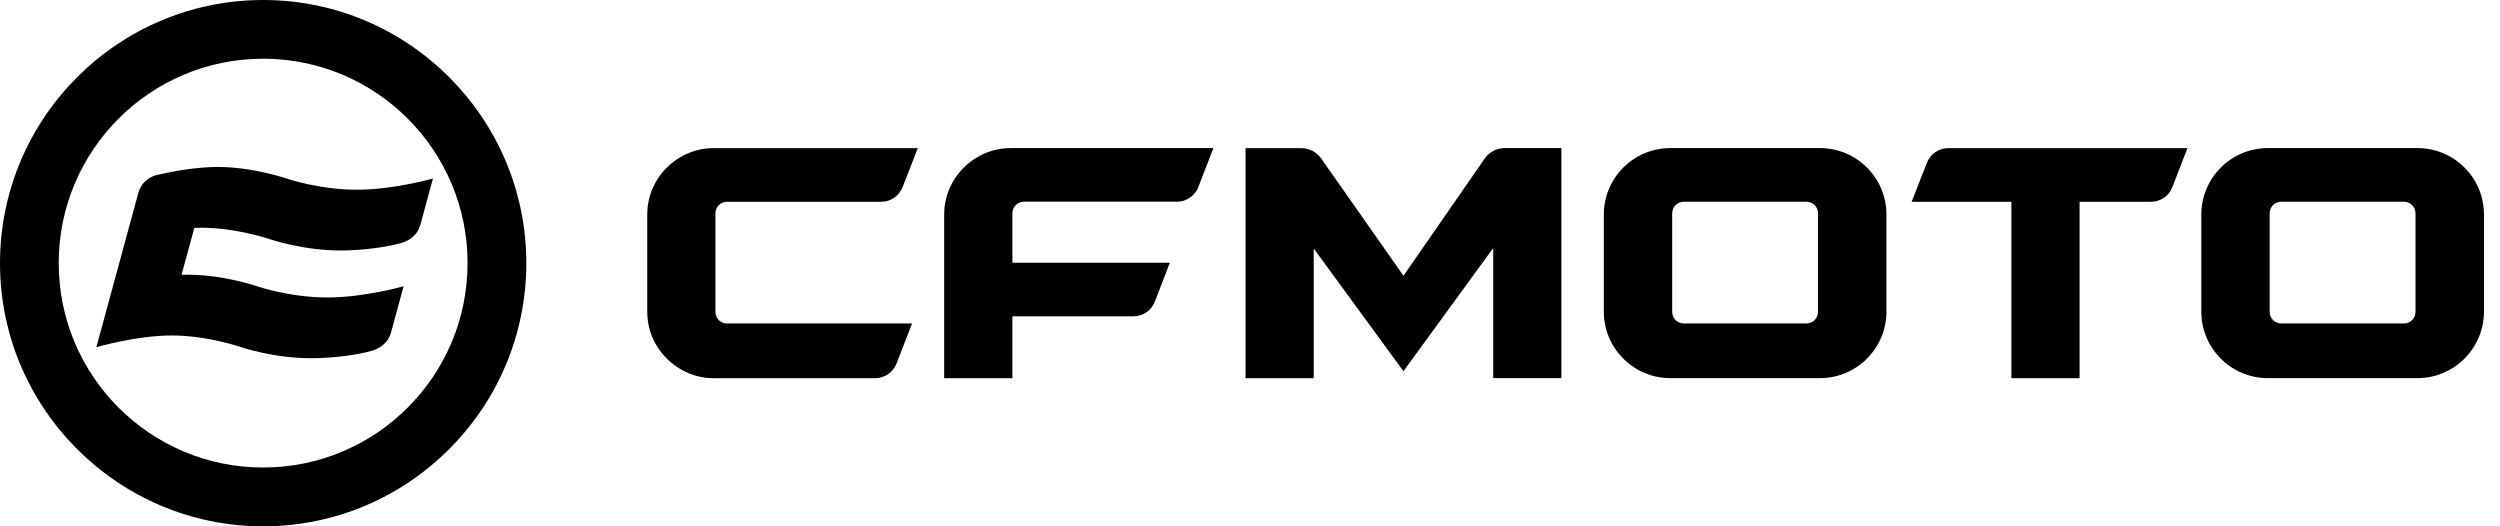
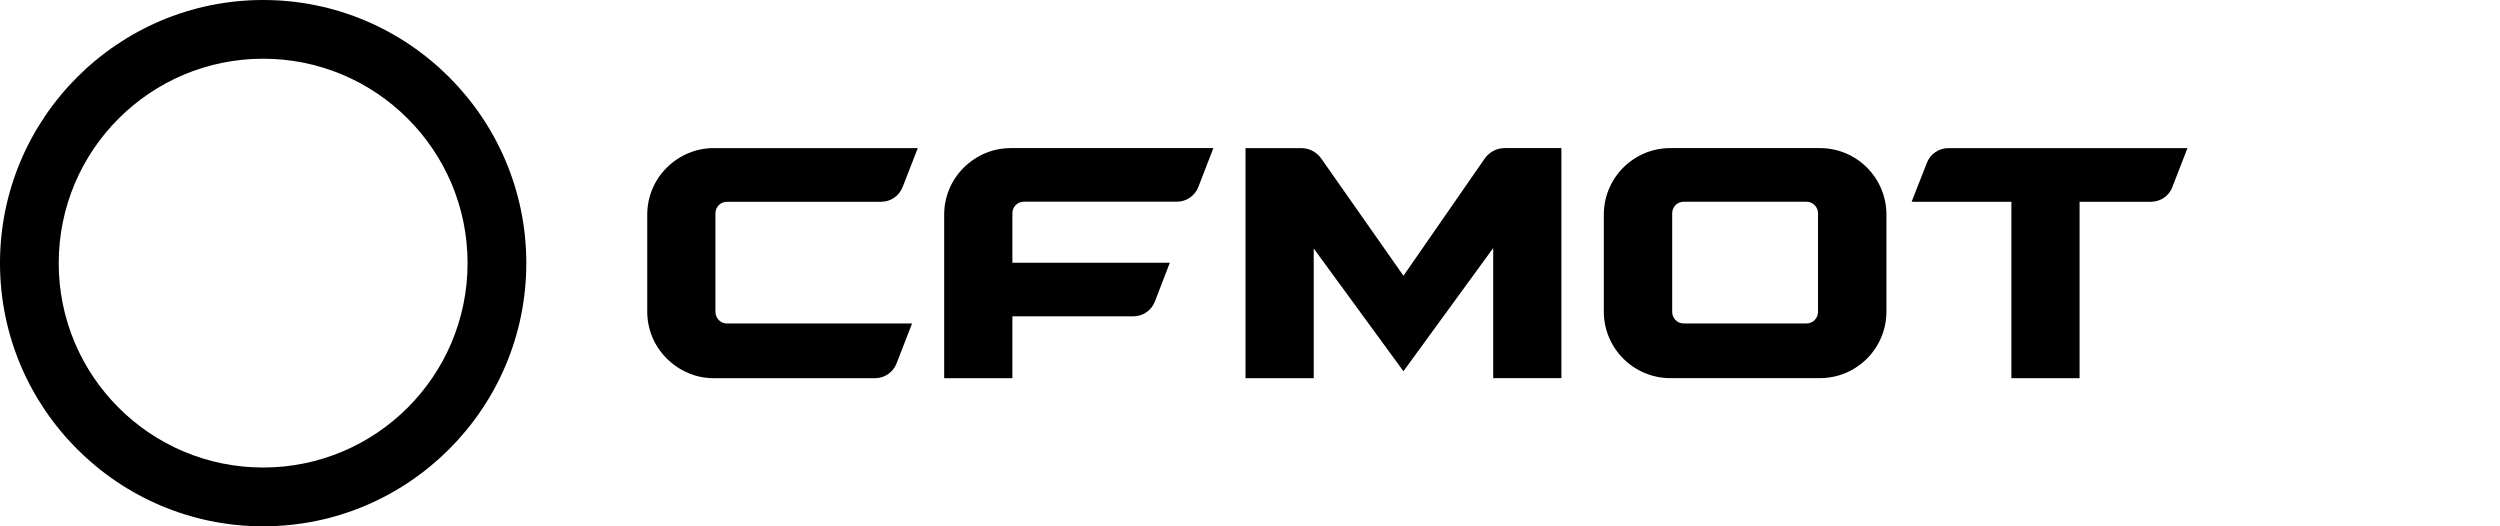
<svg xmlns="http://www.w3.org/2000/svg" width="152" height="32" viewBox="0 0 152 32" fill="none">
  <g clip-path="url(#clip0_3889_3230)">
    <path d="M16 0C7.178 0 0 7.178 0 16C0 24.822 7.178 32 16 32C24.823 32 32 24.822 32 16C32 7.178 24.823 0 16 0ZM16 3.57C22.865 3.57 28.428 9.135 28.428 15.997C28.428 22.859 22.862 28.425 16 28.425C9.138 28.425 3.57 22.865 3.57 16C3.57 9.135 9.135 3.57 16 3.57Z" fill="black" />
    <path d="M122.292 22.994V12.268H116.227L117.155 9.899C117.363 9.361 117.88 9.006 118.459 9.006H132.998L132.07 11.395C131.861 11.933 131.343 12.268 130.766 12.268H126.438V22.994H122.295H122.292Z" fill="black" />
    <path d="M43.498 18.968V12.969C43.498 12.581 43.811 12.268 44.198 12.268H53.575C54.152 12.268 54.668 11.914 54.879 11.376L55.802 9.006H43.374C42.344 9.006 41.315 9.418 40.529 10.204C39.744 10.989 39.352 12.018 39.352 13.051V18.946C39.352 19.976 39.744 21.006 40.529 21.788C41.315 22.576 42.344 22.994 43.374 22.994H53.204C53.781 22.994 54.3 22.639 54.509 22.101L55.453 19.668H44.201C43.814 19.668 43.501 19.355 43.501 18.968" fill="black" />
    <path d="M61.429 9.006C60.399 9.006 59.372 9.418 58.584 10.204C57.799 10.989 57.406 12.018 57.406 13.048V22.994H61.553V19.232H68.911C69.488 19.232 70.007 18.878 70.216 18.337L71.125 15.975H61.553V12.963C61.553 12.576 61.865 12.263 62.253 12.263H71.556C72.132 12.263 72.651 11.909 72.86 11.368L73.774 9.001H61.426L61.429 9.006Z" fill="black" />
    <path d="M85.331 22.573L79.875 15.11V22.994H75.728V9.006H79.117C79.6 9.006 80.053 9.242 80.331 9.638L85.331 16.766L90.268 9.643C90.545 9.242 91.001 9.004 91.487 9.004H94.933V22.991H90.787V15.08L85.331 22.568V22.573Z" fill="black" />
    <path d="M110.535 18.965C110.535 19.353 110.222 19.666 109.835 19.666H102.369C101.982 19.666 101.669 19.353 101.669 18.965V12.966C101.669 12.579 101.982 12.266 102.369 12.266H109.835C110.222 12.266 110.535 12.579 110.535 12.966V18.965ZM110.653 9.004H101.556C99.324 9.004 97.512 10.813 97.512 13.048V18.944C97.512 21.179 99.324 22.991 101.562 22.991H110.648C112.883 22.991 114.695 21.179 114.695 18.944C114.695 16.977 114.695 15.014 114.695 13.048C114.695 10.813 112.886 9.004 110.651 9.004" fill="black" />
-     <path d="M146.863 18.965C146.863 19.353 146.55 19.666 146.163 19.666H138.697C138.31 19.666 137.997 19.353 137.997 18.965V12.966C137.997 12.579 138.31 12.266 138.697 12.266H146.163C146.55 12.266 146.863 12.579 146.863 12.966V18.965ZM146.982 9.004H137.884C135.652 9.004 133.84 10.813 133.84 13.048V18.944C133.84 21.179 135.652 22.991 137.89 22.991H146.976C149.211 22.991 151.026 21.179 151.026 18.944C151.026 16.977 151.026 15.014 151.026 13.048C151.026 10.813 149.217 9.004 146.982 9.004Z" fill="black" />
-     <path d="M12.235 13.845C14.388 13.845 16.453 14.558 16.453 14.558C16.453 14.558 18.419 15.228 20.681 15.228C22.076 15.228 23.502 15.028 24.41 14.77C24.957 14.613 25.407 14.229 25.555 13.68L26.324 10.852C26.324 10.852 23.949 11.535 21.684 11.535C19.418 11.535 17.455 10.865 17.455 10.865C17.455 10.865 15.393 10.151 13.238 10.151C11.9 10.151 10.453 10.426 9.547 10.635C8.998 10.761 8.561 11.178 8.413 11.722L7.641 14.558L6.03 20.484L5.859 21.11C5.859 21.11 8.298 20.396 10.45 20.396C12.603 20.396 14.668 21.11 14.668 21.11C14.668 21.11 16.634 21.78 18.897 21.78C20.292 21.78 21.766 21.574 22.626 21.321C23.172 21.162 23.622 20.78 23.771 20.231L24.539 17.403C24.539 17.403 22.164 18.087 19.899 18.087C17.634 18.087 15.67 17.417 15.67 17.417C15.67 17.417 13.608 16.703 11.453 16.703C11.315 16.703 11.178 16.706 11.038 16.711L11.815 13.855C11.952 13.85 12.092 13.847 12.23 13.847" fill="black" />
  </g>
  <defs>
    <clipPath id="clip0_3889_3230">
      <rect width="151.022" height="32" fill="white" />
    </clipPath>
  </defs>
</svg>